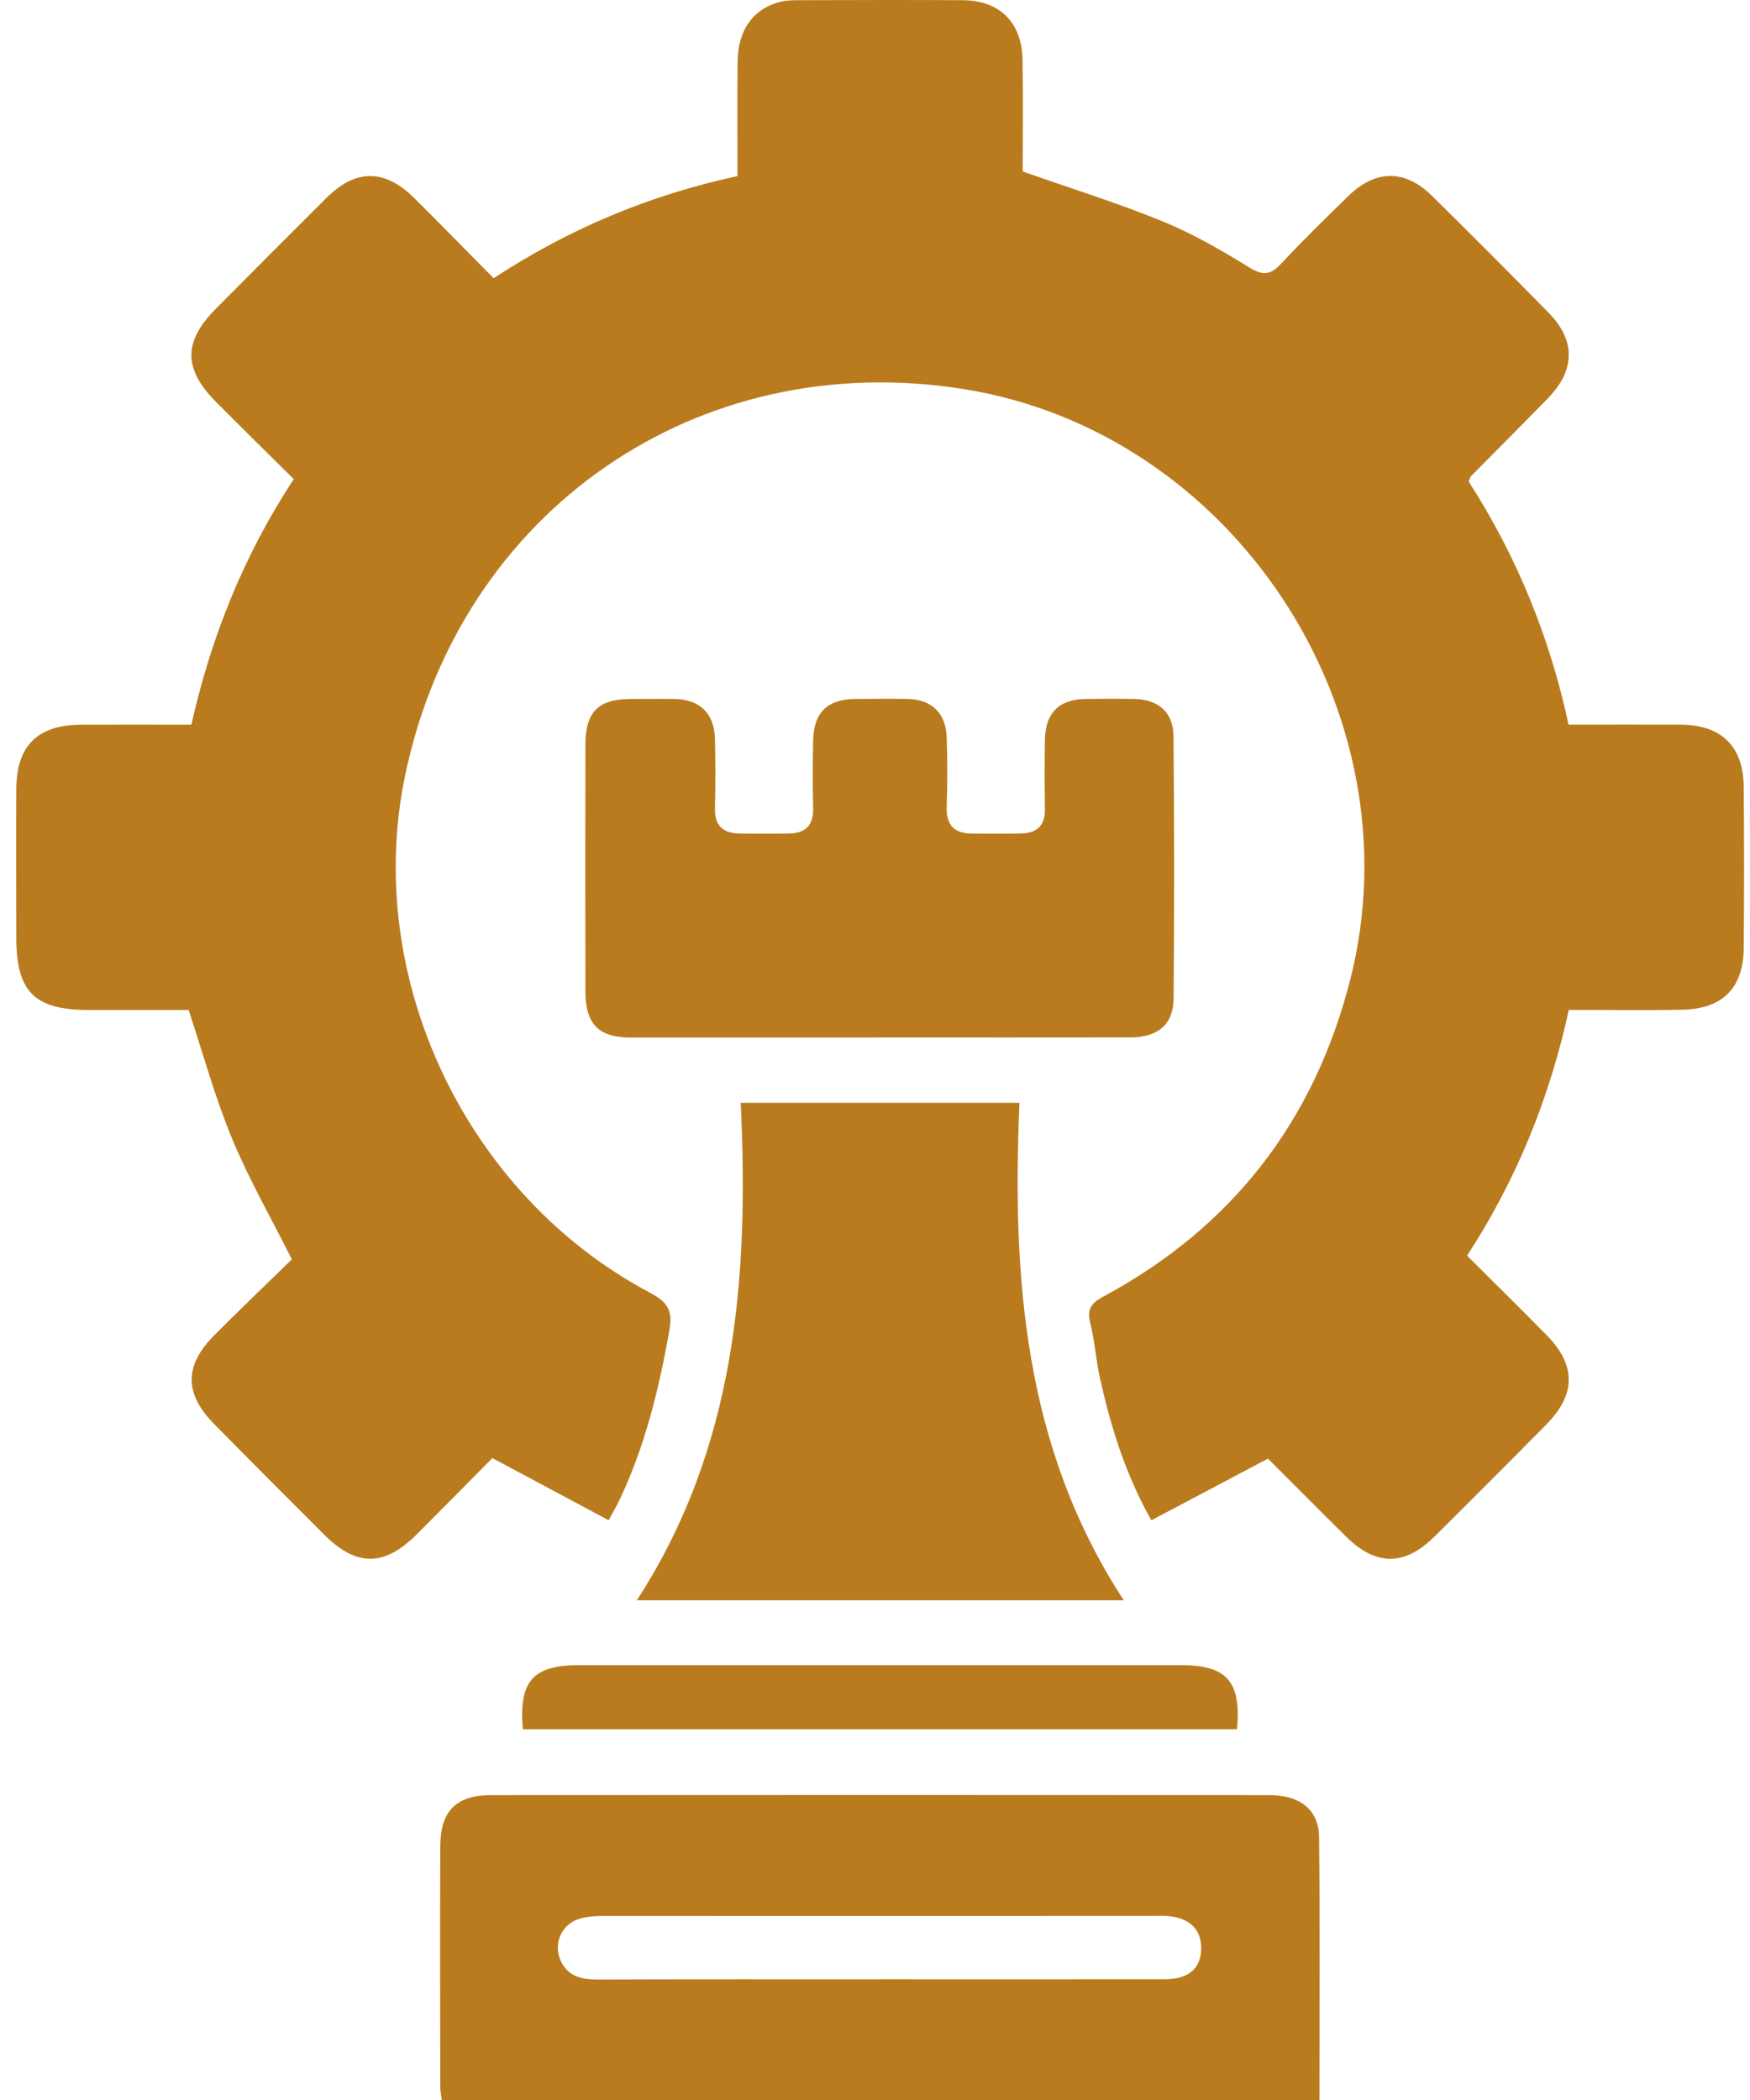
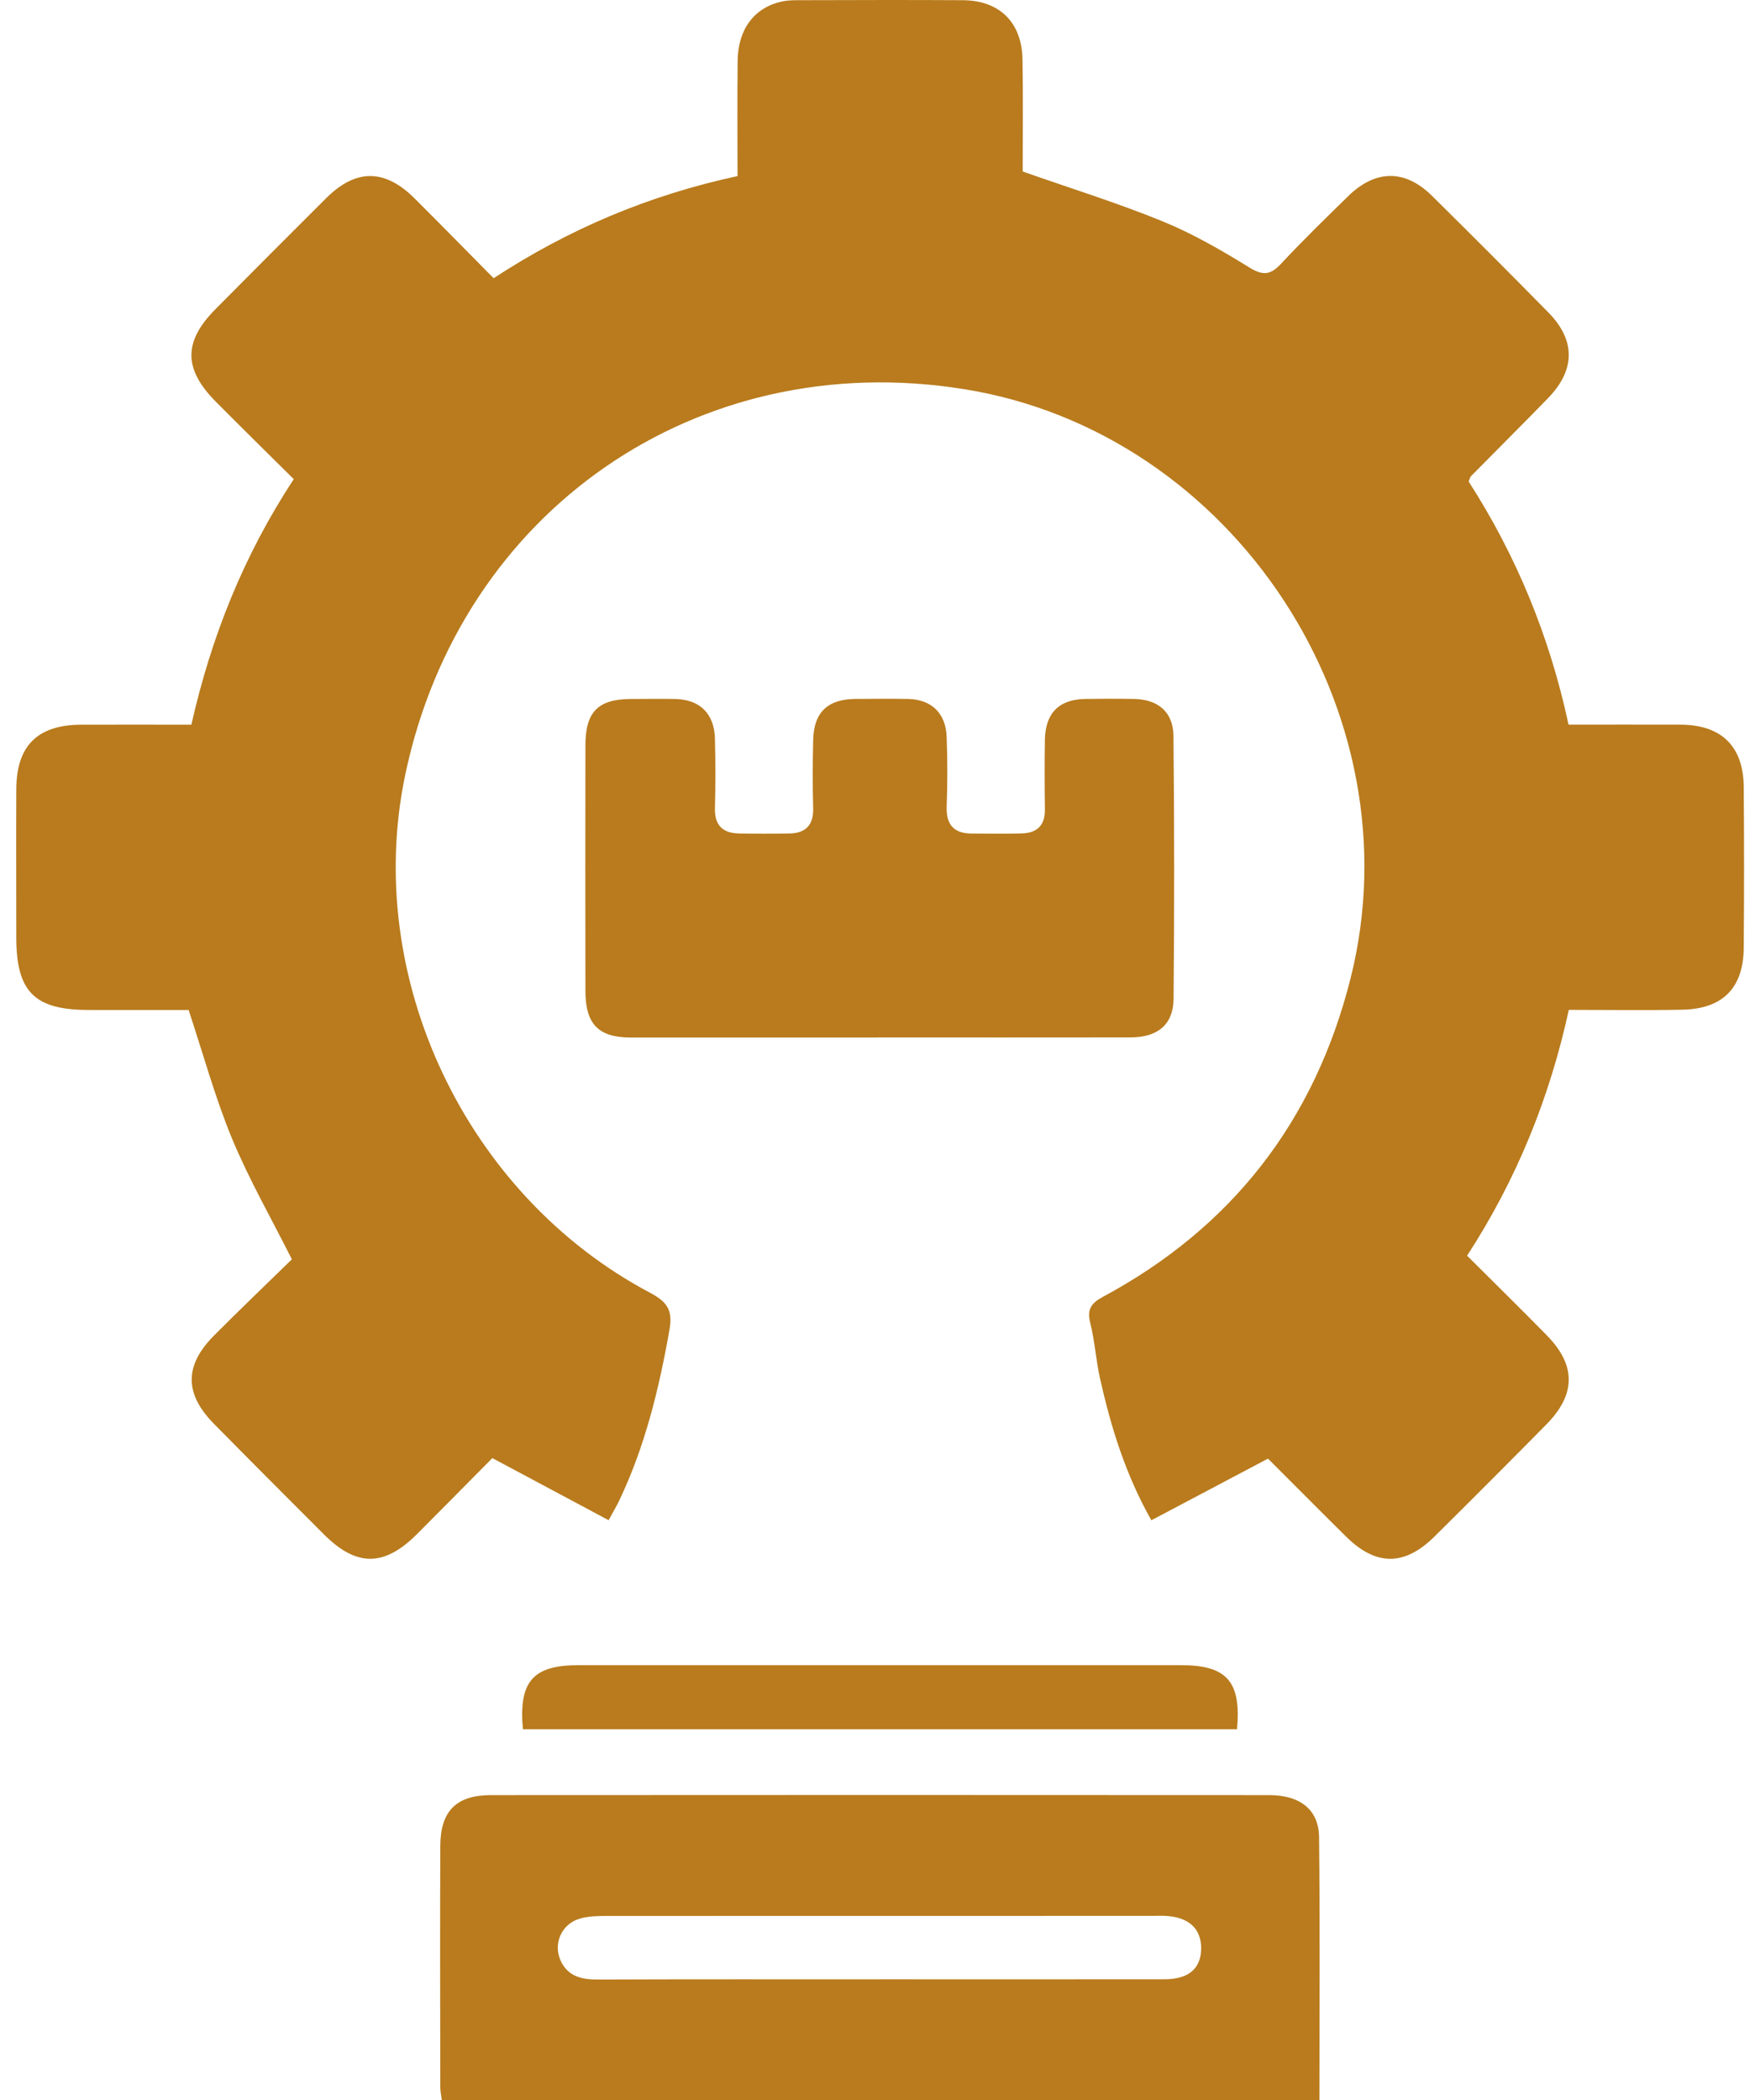
<svg xmlns="http://www.w3.org/2000/svg" width="45" height="54" viewBox="0 0 45 54" fill="none">
  <path d="M37.764 12.38C38.987 14.28 39.847 16.359 40.334 18.634C41.301 18.634 42.256 18.631 43.212 18.634C44.264 18.638 44.83 19.188 44.839 20.236C44.85 21.616 44.85 22.995 44.839 24.375C44.83 25.405 44.298 25.944 43.26 25.964C42.304 25.983 41.346 25.968 40.341 25.968C39.847 28.233 38.997 30.333 37.725 32.289C38.429 32.992 39.113 33.661 39.783 34.346C40.531 35.11 40.523 35.86 39.764 36.628C38.81 37.595 37.851 38.558 36.885 39.513C36.116 40.274 35.383 40.271 34.619 39.518C33.949 38.856 33.287 38.187 32.62 37.522C32.609 37.51 32.587 37.507 32.597 37.512C31.601 38.038 30.62 38.558 29.606 39.093C28.934 37.899 28.567 36.694 28.289 35.458C28.182 34.982 28.153 34.487 28.034 34.016C27.946 33.662 28.063 33.508 28.365 33.345C31.683 31.559 33.805 28.826 34.728 25.161C36.452 18.311 31.727 11.114 24.781 10.005C17.94 8.912 11.844 13.124 10.419 19.93C9.331 25.126 11.97 30.727 16.711 33.24C17.133 33.465 17.307 33.668 17.217 34.182C16.949 35.704 16.588 37.193 15.919 38.594C15.851 38.737 15.768 38.872 15.65 39.091C14.655 38.559 13.688 38.044 12.66 37.494C12.039 38.121 11.382 38.789 10.719 39.452C9.882 40.288 9.169 40.293 8.339 39.465C7.39 38.517 6.443 37.568 5.503 36.614C4.739 35.84 4.738 35.112 5.503 34.343C6.166 33.675 6.847 33.026 7.505 32.383C6.966 31.309 6.399 30.321 5.966 29.276C5.532 28.228 5.232 27.124 4.85 25.971C4.033 25.971 3.152 25.973 2.271 25.971C0.884 25.968 0.419 25.5 0.419 24.107C0.419 22.837 0.413 21.565 0.419 20.294C0.424 19.171 0.968 18.638 2.093 18.635C3.014 18.632 3.936 18.635 4.921 18.635C5.425 16.4 6.256 14.294 7.554 12.321C6.883 11.656 6.213 10.998 5.551 10.331C4.712 9.484 4.713 8.78 5.551 7.939C6.495 6.989 7.441 6.037 8.391 5.092C9.152 4.337 9.89 4.338 10.657 5.098C11.336 5.773 12.004 6.459 12.693 7.154C14.629 5.888 16.678 5.022 18.965 4.528C18.965 3.548 18.957 2.554 18.968 1.562C18.977 0.751 19.395 0.198 20.098 0.04C20.237 0.008 20.385 0.005 20.528 0.005C21.938 0.002 23.347 -0.004 24.758 0.005C25.705 0.012 26.276 0.575 26.293 1.53C26.311 2.508 26.298 3.487 26.298 4.41C27.533 4.845 28.735 5.217 29.896 5.692C30.677 6.011 31.418 6.441 32.138 6.885C32.496 7.105 32.686 7.057 32.951 6.772C33.507 6.176 34.091 5.607 34.674 5.038C35.374 4.357 36.13 4.352 36.821 5.034C37.826 6.027 38.824 7.026 39.815 8.035C40.518 8.749 40.512 9.512 39.808 10.237C39.152 10.912 38.484 11.576 37.824 12.246C37.8 12.27 37.794 12.312 37.767 12.379L37.764 12.38Z" fill="#B97B1D" />
  <path d="M33.929 54H11.361C11.345 53.878 11.322 53.775 11.322 53.671C11.319 51.602 11.313 49.532 11.322 47.462C11.327 46.569 11.734 46.162 12.623 46.16C19.292 46.155 25.961 46.156 32.631 46.16C33.432 46.16 33.91 46.533 33.919 47.24C33.944 49.471 33.928 51.704 33.928 53.999L33.929 54ZM22.634 50.896C25.072 50.896 27.509 50.899 29.947 50.895C30.572 50.895 30.886 50.615 30.887 50.098C30.887 49.588 30.563 49.294 29.96 49.265C29.852 49.259 29.743 49.265 29.636 49.265C24.959 49.265 20.281 49.265 15.604 49.267C15.372 49.267 15.129 49.272 14.909 49.336C14.435 49.474 14.213 49.989 14.422 50.429C14.612 50.829 14.964 50.903 15.374 50.902C17.794 50.893 20.213 50.897 22.634 50.897V50.896Z" fill="#B97B1D" />
  <path d="M22.575 26.68C20.46 26.68 18.345 26.681 16.232 26.68C15.39 26.68 15.056 26.341 15.054 25.484C15.05 23.378 15.051 21.272 15.054 19.166C15.054 18.303 15.38 17.977 16.224 17.974C16.604 17.974 16.983 17.967 17.363 17.974C17.996 17.988 18.367 18.349 18.384 18.99C18.4 19.588 18.399 20.188 18.384 20.788C18.374 21.226 18.59 21.425 19.003 21.432C19.436 21.441 19.87 21.441 20.303 21.432C20.722 21.424 20.922 21.212 20.91 20.777C20.894 20.197 20.897 19.616 20.91 19.035C20.925 18.322 21.278 17.98 21.991 17.973C22.443 17.969 22.895 17.966 23.347 17.973C23.951 17.985 24.322 18.337 24.343 18.953C24.365 19.551 24.364 20.15 24.343 20.75C24.329 21.208 24.53 21.429 24.978 21.434C25.411 21.437 25.845 21.444 26.279 21.431C26.662 21.419 26.875 21.227 26.869 20.814C26.861 20.214 26.859 19.616 26.869 19.017C26.883 18.331 27.236 17.983 27.91 17.973C28.325 17.967 28.741 17.966 29.157 17.973C29.778 17.983 30.169 18.306 30.175 18.928C30.197 21.179 30.198 23.43 30.178 25.68C30.172 26.344 29.771 26.674 29.078 26.676C26.91 26.68 24.742 26.677 22.572 26.677L22.575 26.68Z" fill="#B97B1D" />
-   <path d="M19.047 28.358H26.215C26.022 32.849 26.328 37.221 28.897 41.15H16.376C18.92 37.231 19.262 32.868 19.047 28.358Z" fill="#B97B1D" />
  <path d="M13.446 44.467C13.335 43.234 13.704 42.819 14.877 42.819C20.044 42.819 25.209 42.819 30.376 42.819C31.545 42.819 31.922 43.24 31.809 44.467H13.446Z" fill="#B97B1D" />
</svg>